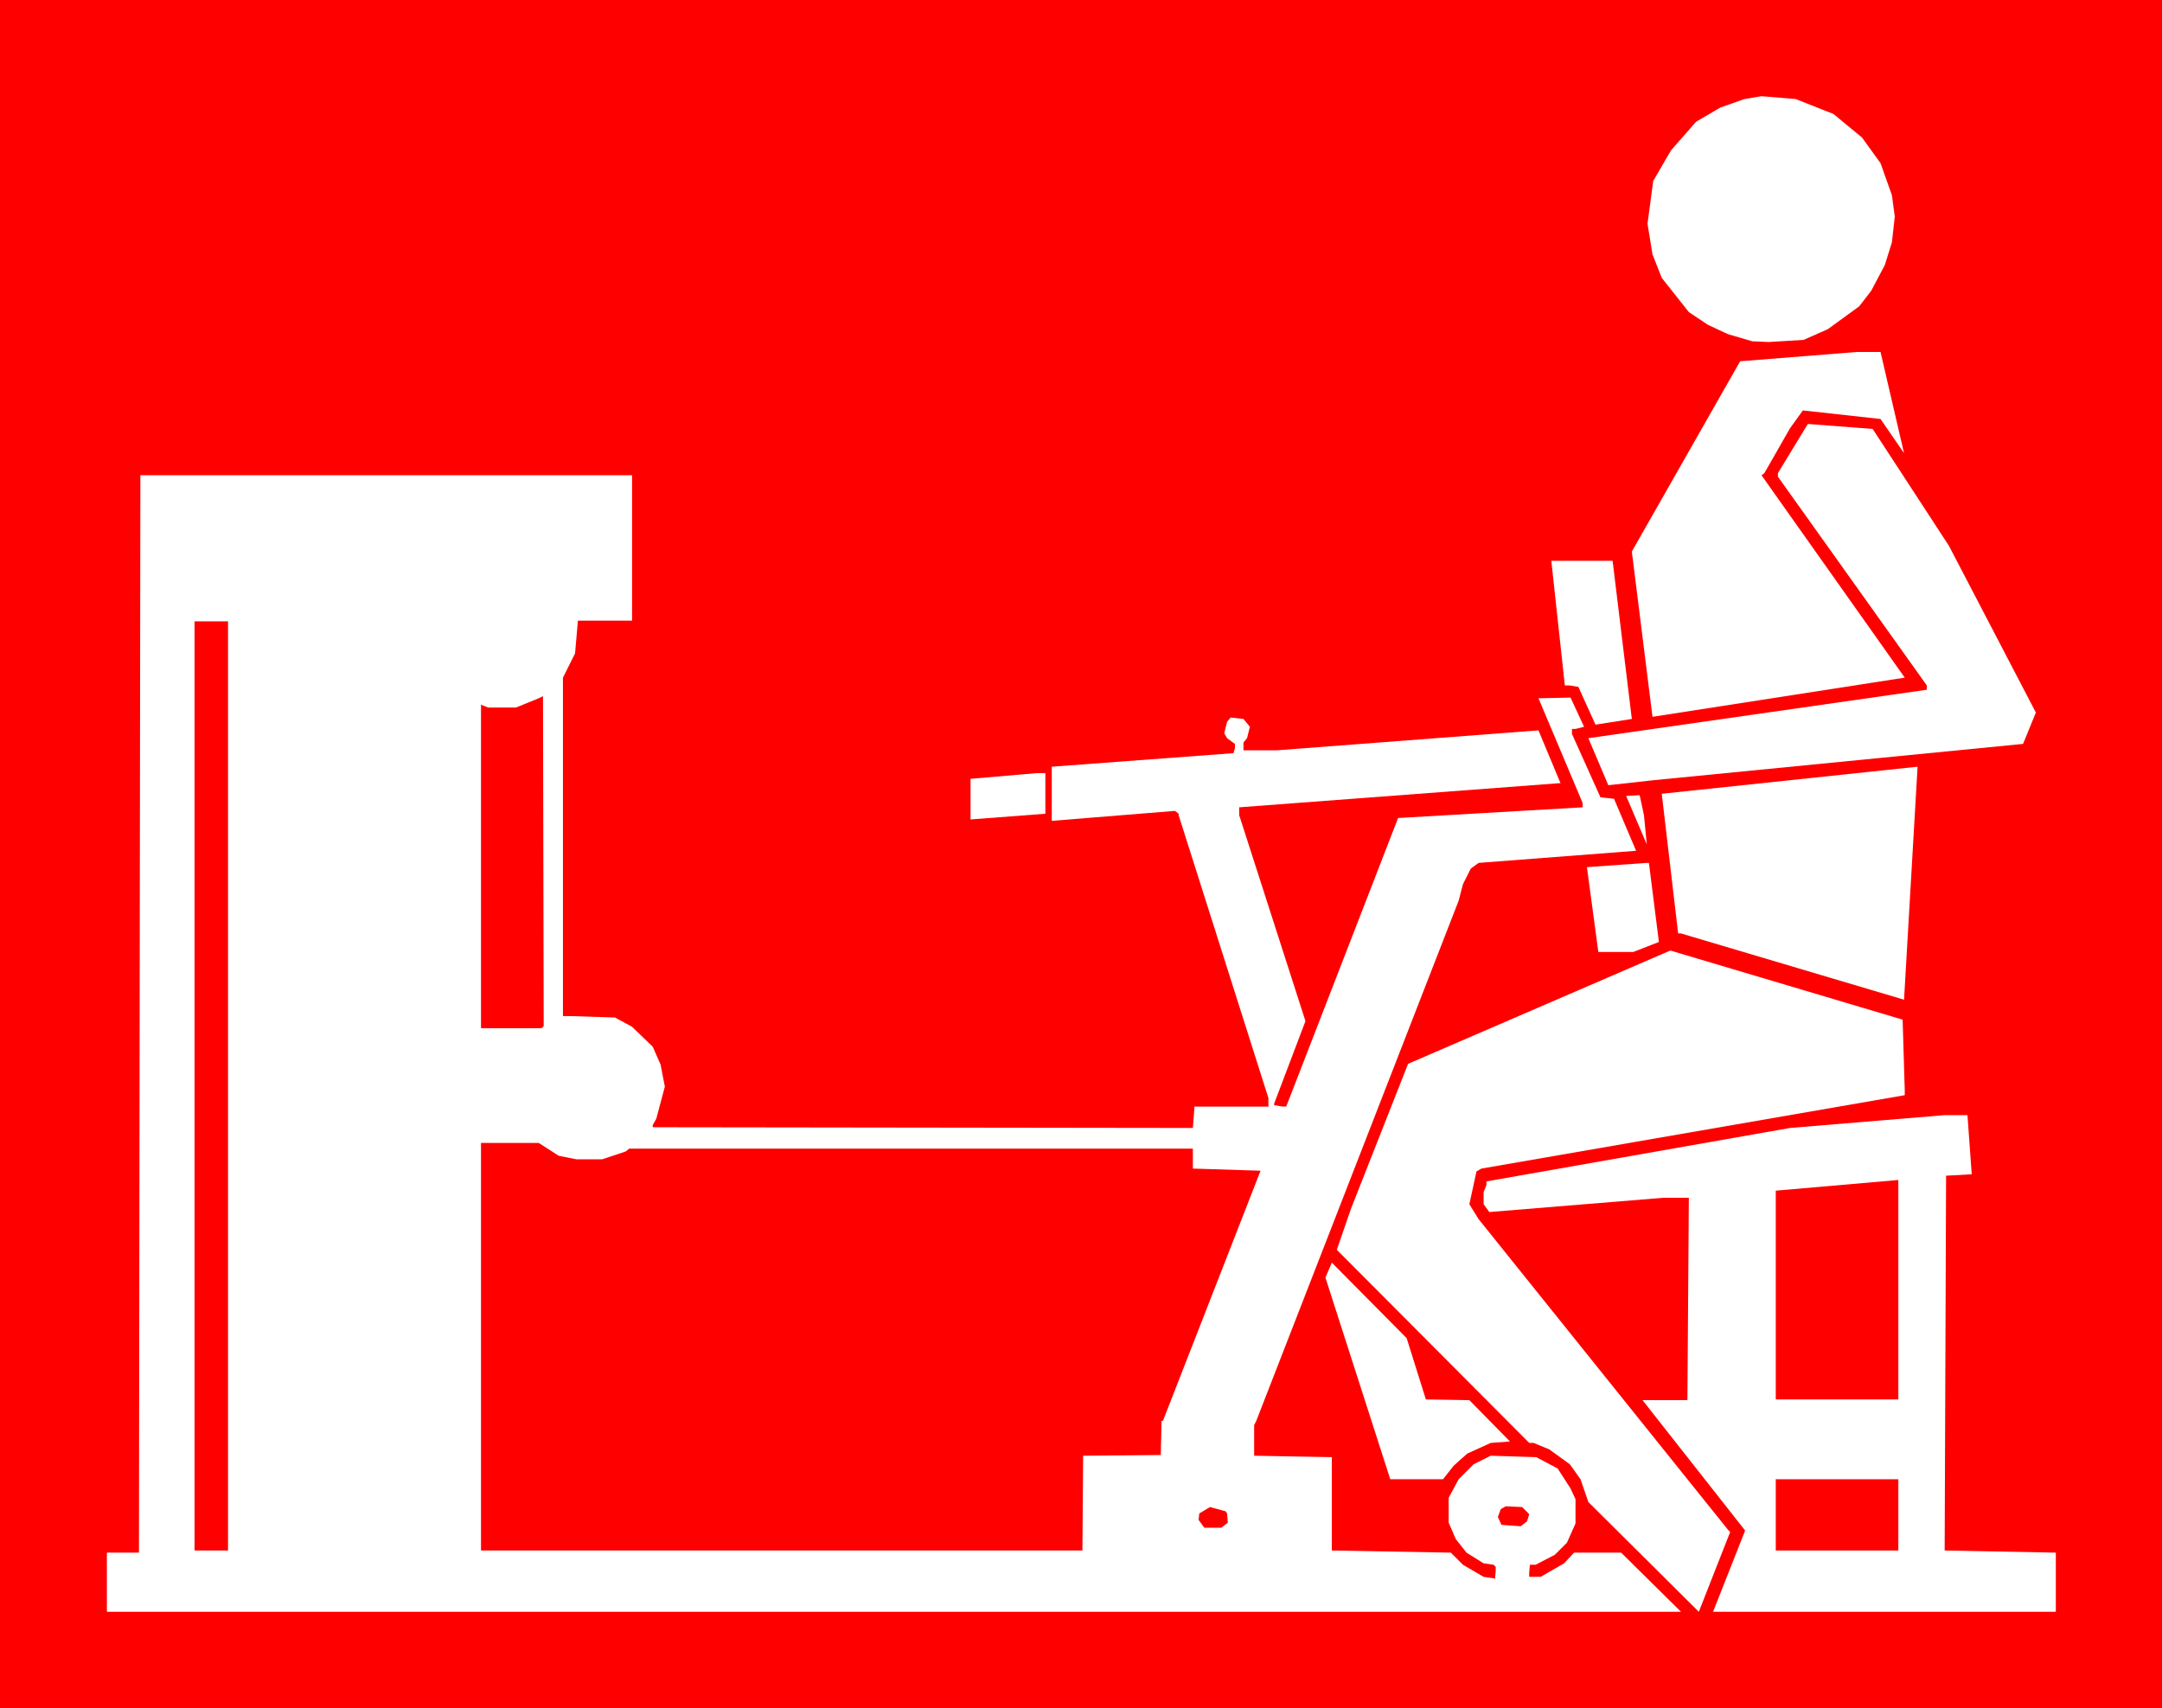
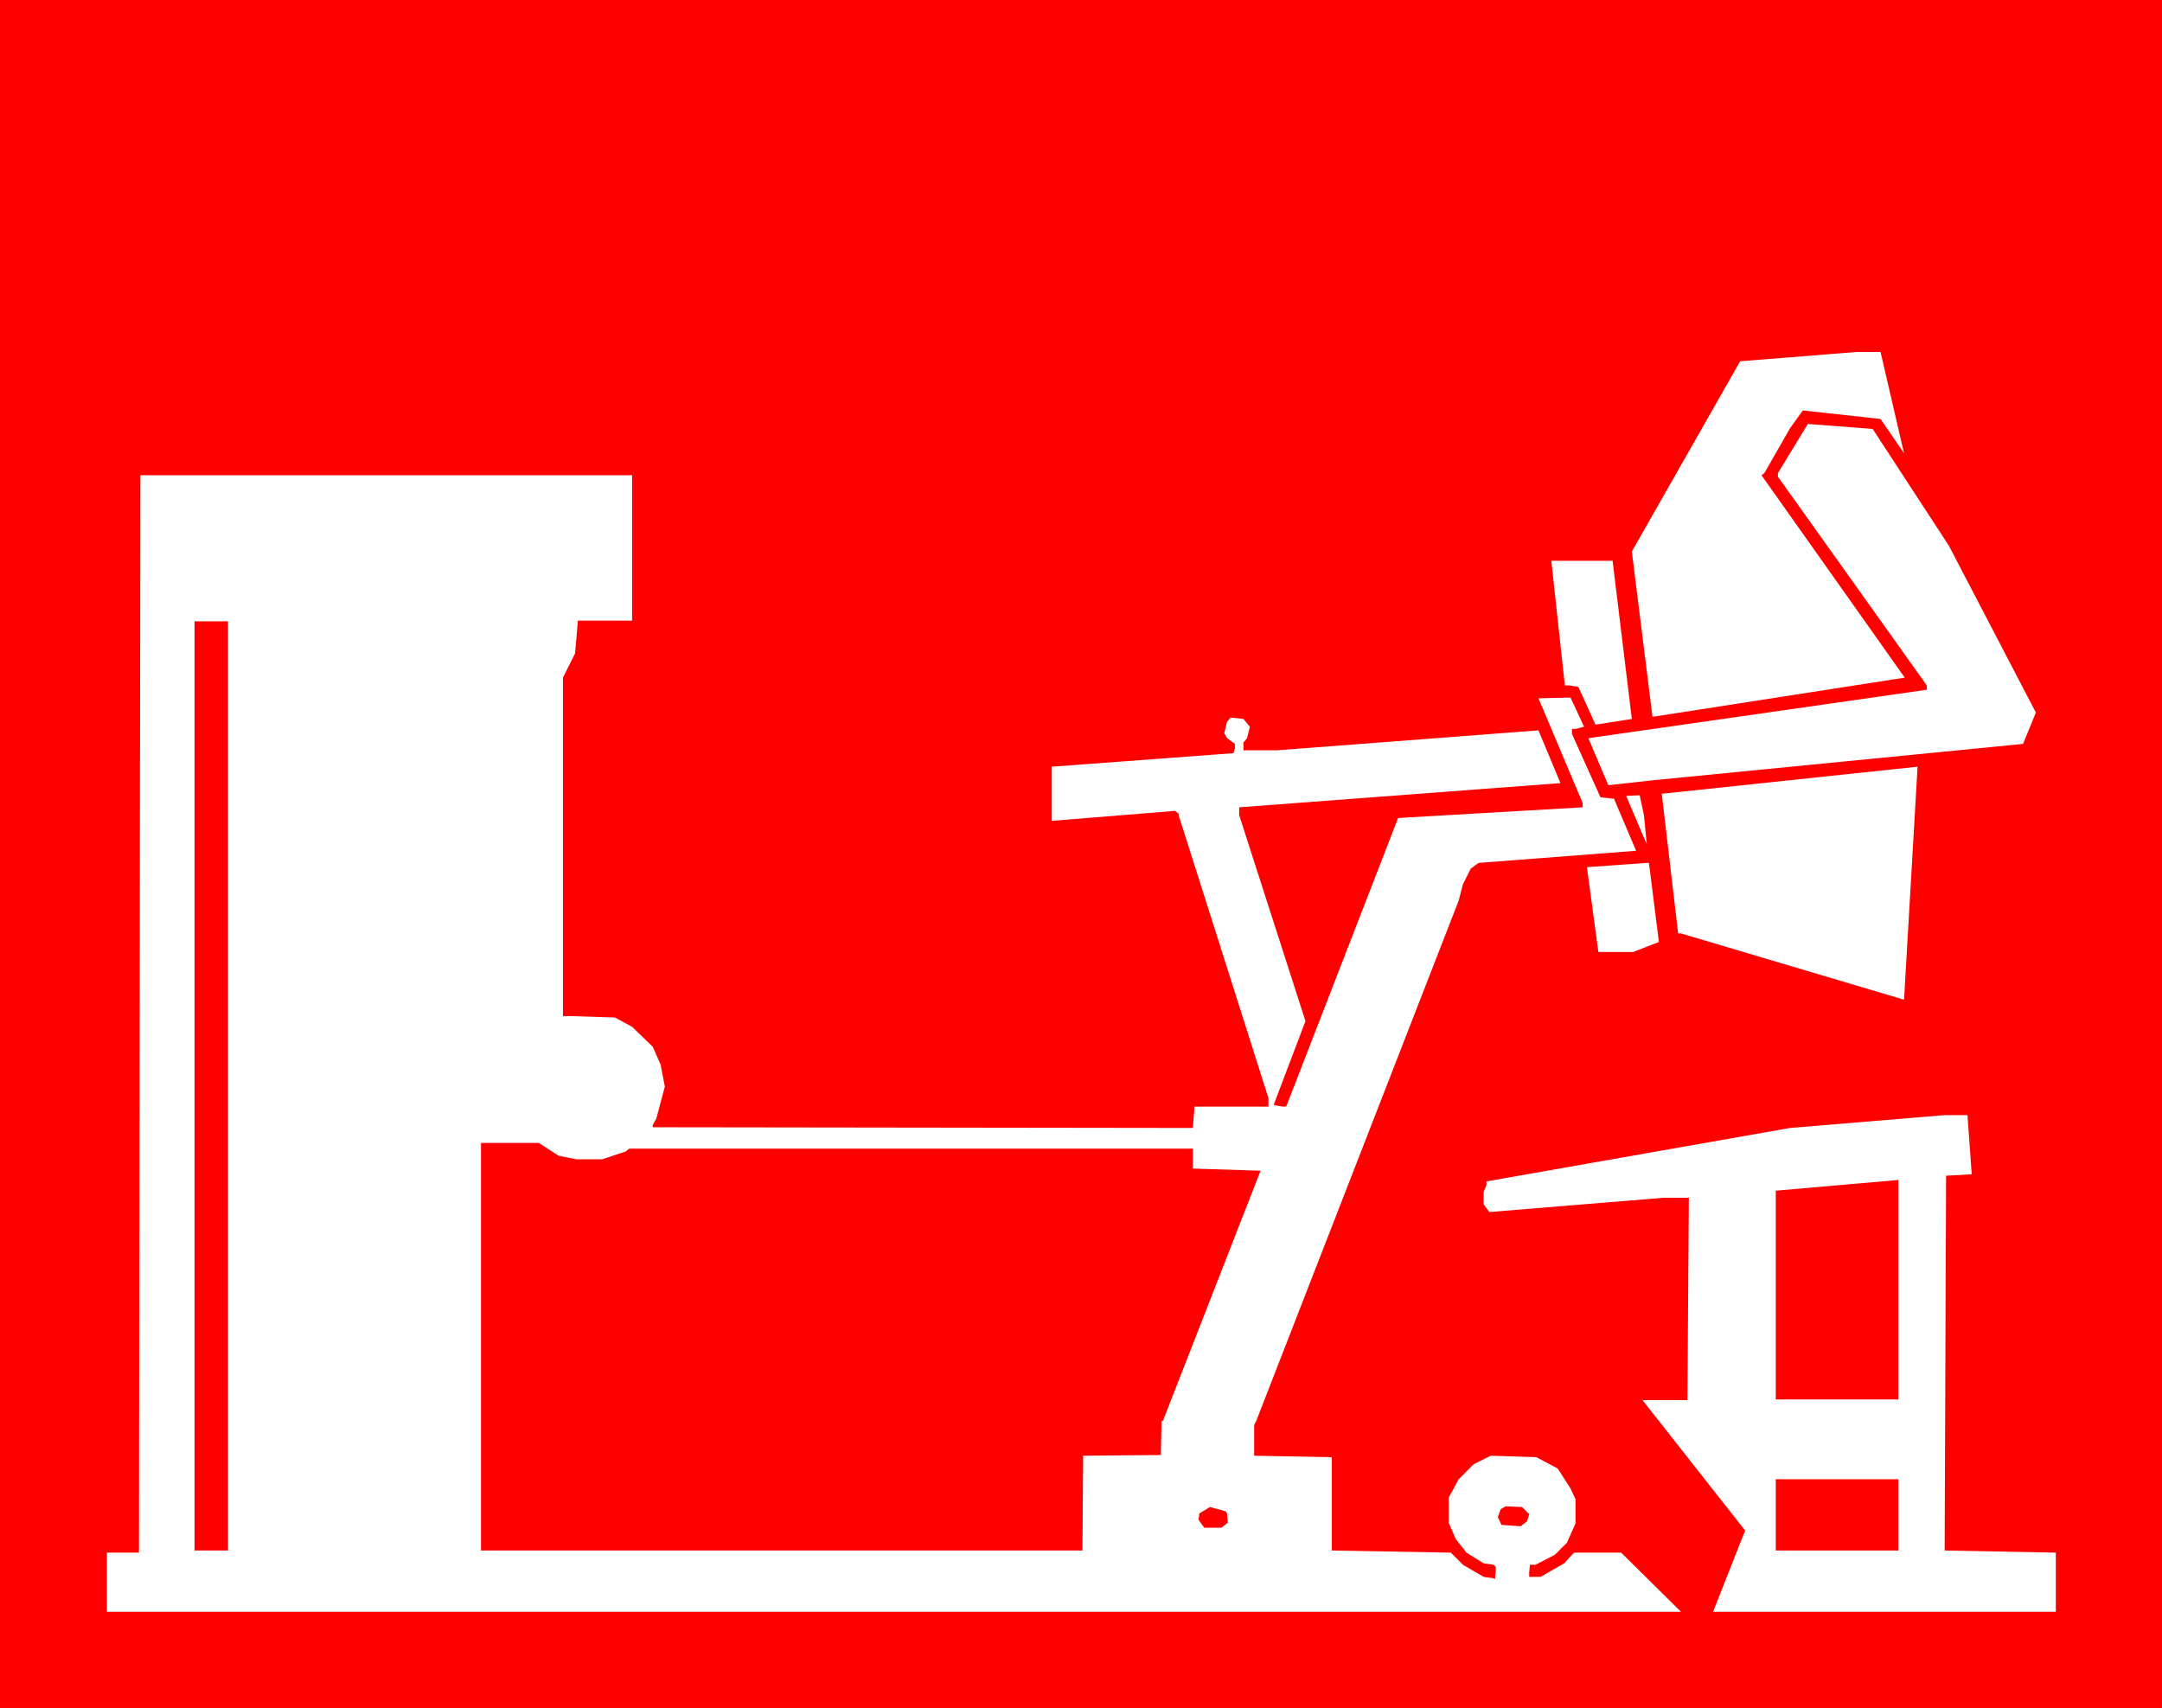
<svg xmlns="http://www.w3.org/2000/svg" xmlns:ns1="http://sodipodi.sourceforge.net/DTD/sodipodi-0.dtd" xmlns:ns2="http://www.inkscape.org/namespaces/inkscape" version="1.0" width="129.724mm" height="102.48mm" id="svg20" ns1:docname="Back 22.wmf">
  <rect width="100%" height="100%" fill="#333333" stroke="none" />
  <ns1:namedview id="namedview20" pagecolor="#ffffff" bordercolor="#000000" borderopacity="0.25" ns2:showpageshadow="2" ns2:pageopacity="0.0" ns2:pagecheckerboard="0" ns2:deskcolor="#d1d1d1" ns2:document-units="mm" />
  <defs id="defs1">
    <pattern id="WMFhbasepattern" patternUnits="userSpaceOnUse" width="6" height="6" x="0" y="0" />
  </defs>
  <path style="fill:#ff0000;fill-opacity:1;fill-rule:evenodd;stroke:none" d="M 0,0 H 490.294 V 387.327 H 0 Z" id="path1" />
-   <path style="fill:#ffffff;fill-opacity:1;fill-rule:evenodd;stroke:none" d="m 415.796,25.854 6.464,5.332 4.202,5.817 2.586,7.271 0.646,4.848 -0.646,5.817 -1.616,5.171 -3.07,5.817 -2.747,3.555 -7.11,5.171 -5.494,2.424 -7.918,0.485 -3.717,-0.162 -5.494,-1.616 -4.525,-2.101 -4.363,-2.909 -6.141,-7.756 -2.101,-5.332 -1.131,-6.948 1.293,-9.695 4.04,-6.948 5.656,-6.464 5.494,-3.232 5.494,-1.939 3.878,-0.646 7.757,0.646 z" id="path2" />
  <path style="fill:#ffffff;fill-opacity:1;fill-rule:evenodd;stroke:none" d="m 431.795,102.77 -5.333,-7.756 -17.614,-1.939 -2.909,4.04 -5.818,10.18 -0.646,0.485 32.482,45.891 -57.206,8.887 -4.686,-37.488 24.563,-43.144 26.341,-2.101 h 5.494 z" id="path3" />
  <path style="fill:#ffffff;fill-opacity:1;fill-rule:evenodd;stroke:none" d="m 441.976,123.776 19.715,37.812 -2.909,7.11 -83.87,8.241 -10.181,1.131 -4.525,-10.665 76.76,-10.988 v -0.97 l -33.774,-47.345 v -0.808 l 6.787,-11.15 14.706,1.131 z" id="path4" />
  <path style="fill:#ffffff;fill-opacity:1;fill-rule:evenodd;stroke:none" d="m 143.339,140.743 h -12.282 l -0.646,7.433 -2.747,5.494 v 76.754 h 1.778 l 10.019,0.323 3.878,2.101 4.686,4.524 1.778,4.04 0.97,5.009 -1.939,7.271 -0.808,1.454 v 0.485 l 122.493,0.162 0.323,-4.201 v -0.646 h 16.806 V 249.007 L 267.286,184.857 v -0.323 l -0.808,-0.646 -27.957,2.262 v -12.281 l 41.208,-3.07 0.323,-1.131 V 168.698 l -1.778,-1.293 -0.646,-1.131 0.646,-2.585 0.808,-0.97 2.909,0.323 1.454,1.777 -0.646,2.585 -0.808,0.97 v 1.777 h 7.595 l 59.307,-4.524 4.848,11.634 0.162,0.323 -72.882,5.494 v 1.777 l 15.029,46.699 -7.11,18.744 v 0.323 l 1.939,0.323 h 0.808 l 25.371,-65.443 41.854,-2.424 v -0.97 l -10.019,-23.753 7.272,-0.162 3.07,6.625 -1.939,0.485 h -0.808 v 1.131 l 6.464,14.381 3.07,0.323 5.01,11.796 -35.714,2.747 -1.778,1.293 -1.778,3.555 -0.97,3.717 -45.894,117.959 -0.485,0.97 v 6.948 l 17.614,0.323 v 21.168 l 26.987,0.485 2.747,2.747 4.686,2.747 2.262,0.323 0.323,0.162 0.162,-1.777 v -0.97 l -0.485,-0.485 -2.262,-0.323 -3.878,-2.424 -2.424,-3.07 -1.616,-3.717 v -5.656 l 2.262,-4.201 3.394,-3.393 3.878,-1.939 10.342,0.323 4.848,2.585 2.909,4.524 1.131,2.424 v 5.494 l -1.939,4.363 -2.747,2.747 -4.363,2.262 h -1.293 l -0.162,1.777 v 0.97 h 2.586 l 5.333,-3.07 2.262,-2.424 h 10.666 l 13.574,13.412 H 24.24 v -13.412 h 7.272 L 31.835,107.779 H 143.339 Z" id="path5" />
  <path style="fill:#ffffff;fill-opacity:1;fill-rule:evenodd;stroke:none" d="m 370.064,163.042 -8.242,1.293 -3.878,-8.564 -1.939,-0.323 h -1.131 l -3.07,-28.278 h 13.898 z" id="path6" />
  <path style="fill:#ff0000;fill-opacity:1;fill-rule:evenodd;stroke:none" d="M 51.712,351.616 H 44.117 V 140.905 h 7.595 z" id="path7" />
-   <path style="fill:#ff0000;fill-opacity:1;fill-rule:evenodd;stroke:none" d="m 122.816,233.172 h -13.736 v -73.361 l 1.616,0.646 h 6.302 l 5.171,-2.101 0.97,-0.485 0.162,74.815 z" id="path8" />
  <path style="fill:#ffffff;fill-opacity:1;fill-rule:evenodd;stroke:none" d="m 381.214,211.68 h -0.646 l -3.717,-31.671 58.014,-6.14 -3.07,52.839 z" id="path9" />
-   <path style="fill:#ffffff;fill-opacity:1;fill-rule:evenodd;stroke:none" d="m 237.067,184.534 -16.968,1.293 v -9.211 l 15.029,-1.293 h 1.939 z" id="path10" />
  <path style="fill:#ffffff;fill-opacity:1;fill-rule:evenodd;stroke:none" d="m 373.457,191.482 -4.686,-10.988 3.07,-0.162 0.97,4.524 z" id="path11" />
  <path style="fill:#ffffff;fill-opacity:1;fill-rule:evenodd;stroke:none" d="m 376.204,213.619 -5.818,2.262 h -7.918 l -2.586,-19.229 13.574,-0.97 h 0.485 z" id="path12" />
-   <path style="fill:#ffffff;fill-opacity:1;fill-rule:evenodd;stroke:none" d="m 431.956,247.23 v 1.131 l -95.99,16.644 -1.131,0.646 -1.616,7.433 2.101,3.393 56.56,70.452 0.485,0.485 -7.11,18.098 -25.048,-24.885 -1.778,-5.171 -2.424,-3.393 -4.686,-3.393 -3.555,-1.454 h -0.97 l -43.632,-43.79 3.232,-9.372 12.928,-32.802 59.469,-25.693 52.682,15.674 z" id="path13" />
  <path style="fill:#ffffff;fill-opacity:1;fill-rule:evenodd;stroke:none" d="m 447.147,266.297 -5.818,0.323 -0.323,84.995 25.21,0.485 v 13.412 h -77.73 l 7.272,-18.421 -23.27,-29.571 h 10.181 l 0.323,-45.891 h -5.818 l -39.43,3.232 -1.293,-1.777 v -2.747 l 0.646,-1.616 v -0.808 l 68.842,-12.119 35.067,-2.909 h 5.171 z" id="path14" />
  <path style="fill:#ff0000;fill-opacity:1;fill-rule:evenodd;stroke:none" d="m 126.694,262.096 4.04,0.808 h 5.818 l 5.333,-1.777 0.808,-0.646 h 127.825 v 4.524 l 15.352,0.485 -22.139,56.717 h -0.323 l -0.162,7.756 -17.614,0.162 -0.162,21.491 H 109.08 v -92.428 h 13.09 z" id="path15" />
  <path style="fill:#ff0000;fill-opacity:1;fill-rule:evenodd;stroke:none" d="m 402.707,317.359 v -47.345 l 27.795,-2.424 v 49.769 z" id="path16" />
-   <path style="fill:#ffffff;fill-opacity:1;fill-rule:evenodd;stroke:none" d="m 323.361,317.359 9.858,0.162 9.211,9.372 -4.363,0.323 -5.333,2.424 -3.07,2.747 -2.424,3.07 h -11.958 l -14.706,-45.729 1.454,-3.393 16.968,17.128 z" id="path17" />
  <path style="fill:#ff0000;fill-opacity:1;fill-rule:evenodd;stroke:none" d="m 430.502,351.616 h -27.795 v -16.159 h 27.795 z" id="path18" />
  <path style="fill:#ff0000;fill-opacity:1;fill-rule:evenodd;stroke:none" d="m 346.793,343.375 -0.485,1.616 -1.454,1.131 -4.363,-0.323 -0.808,-1.777 0.646,-1.777 1.131,-0.646 3.717,0.162 z" id="path19" />
  <path style="fill:#ff0000;fill-opacity:1;fill-rule:evenodd;stroke:none" d="m 278.275,343.213 0.162,2.101 -1.454,1.131 h -3.878 l -1.293,-1.777 0.162,-1.454 2.424,-1.454 3.555,0.97 z" id="path20" />
</svg>